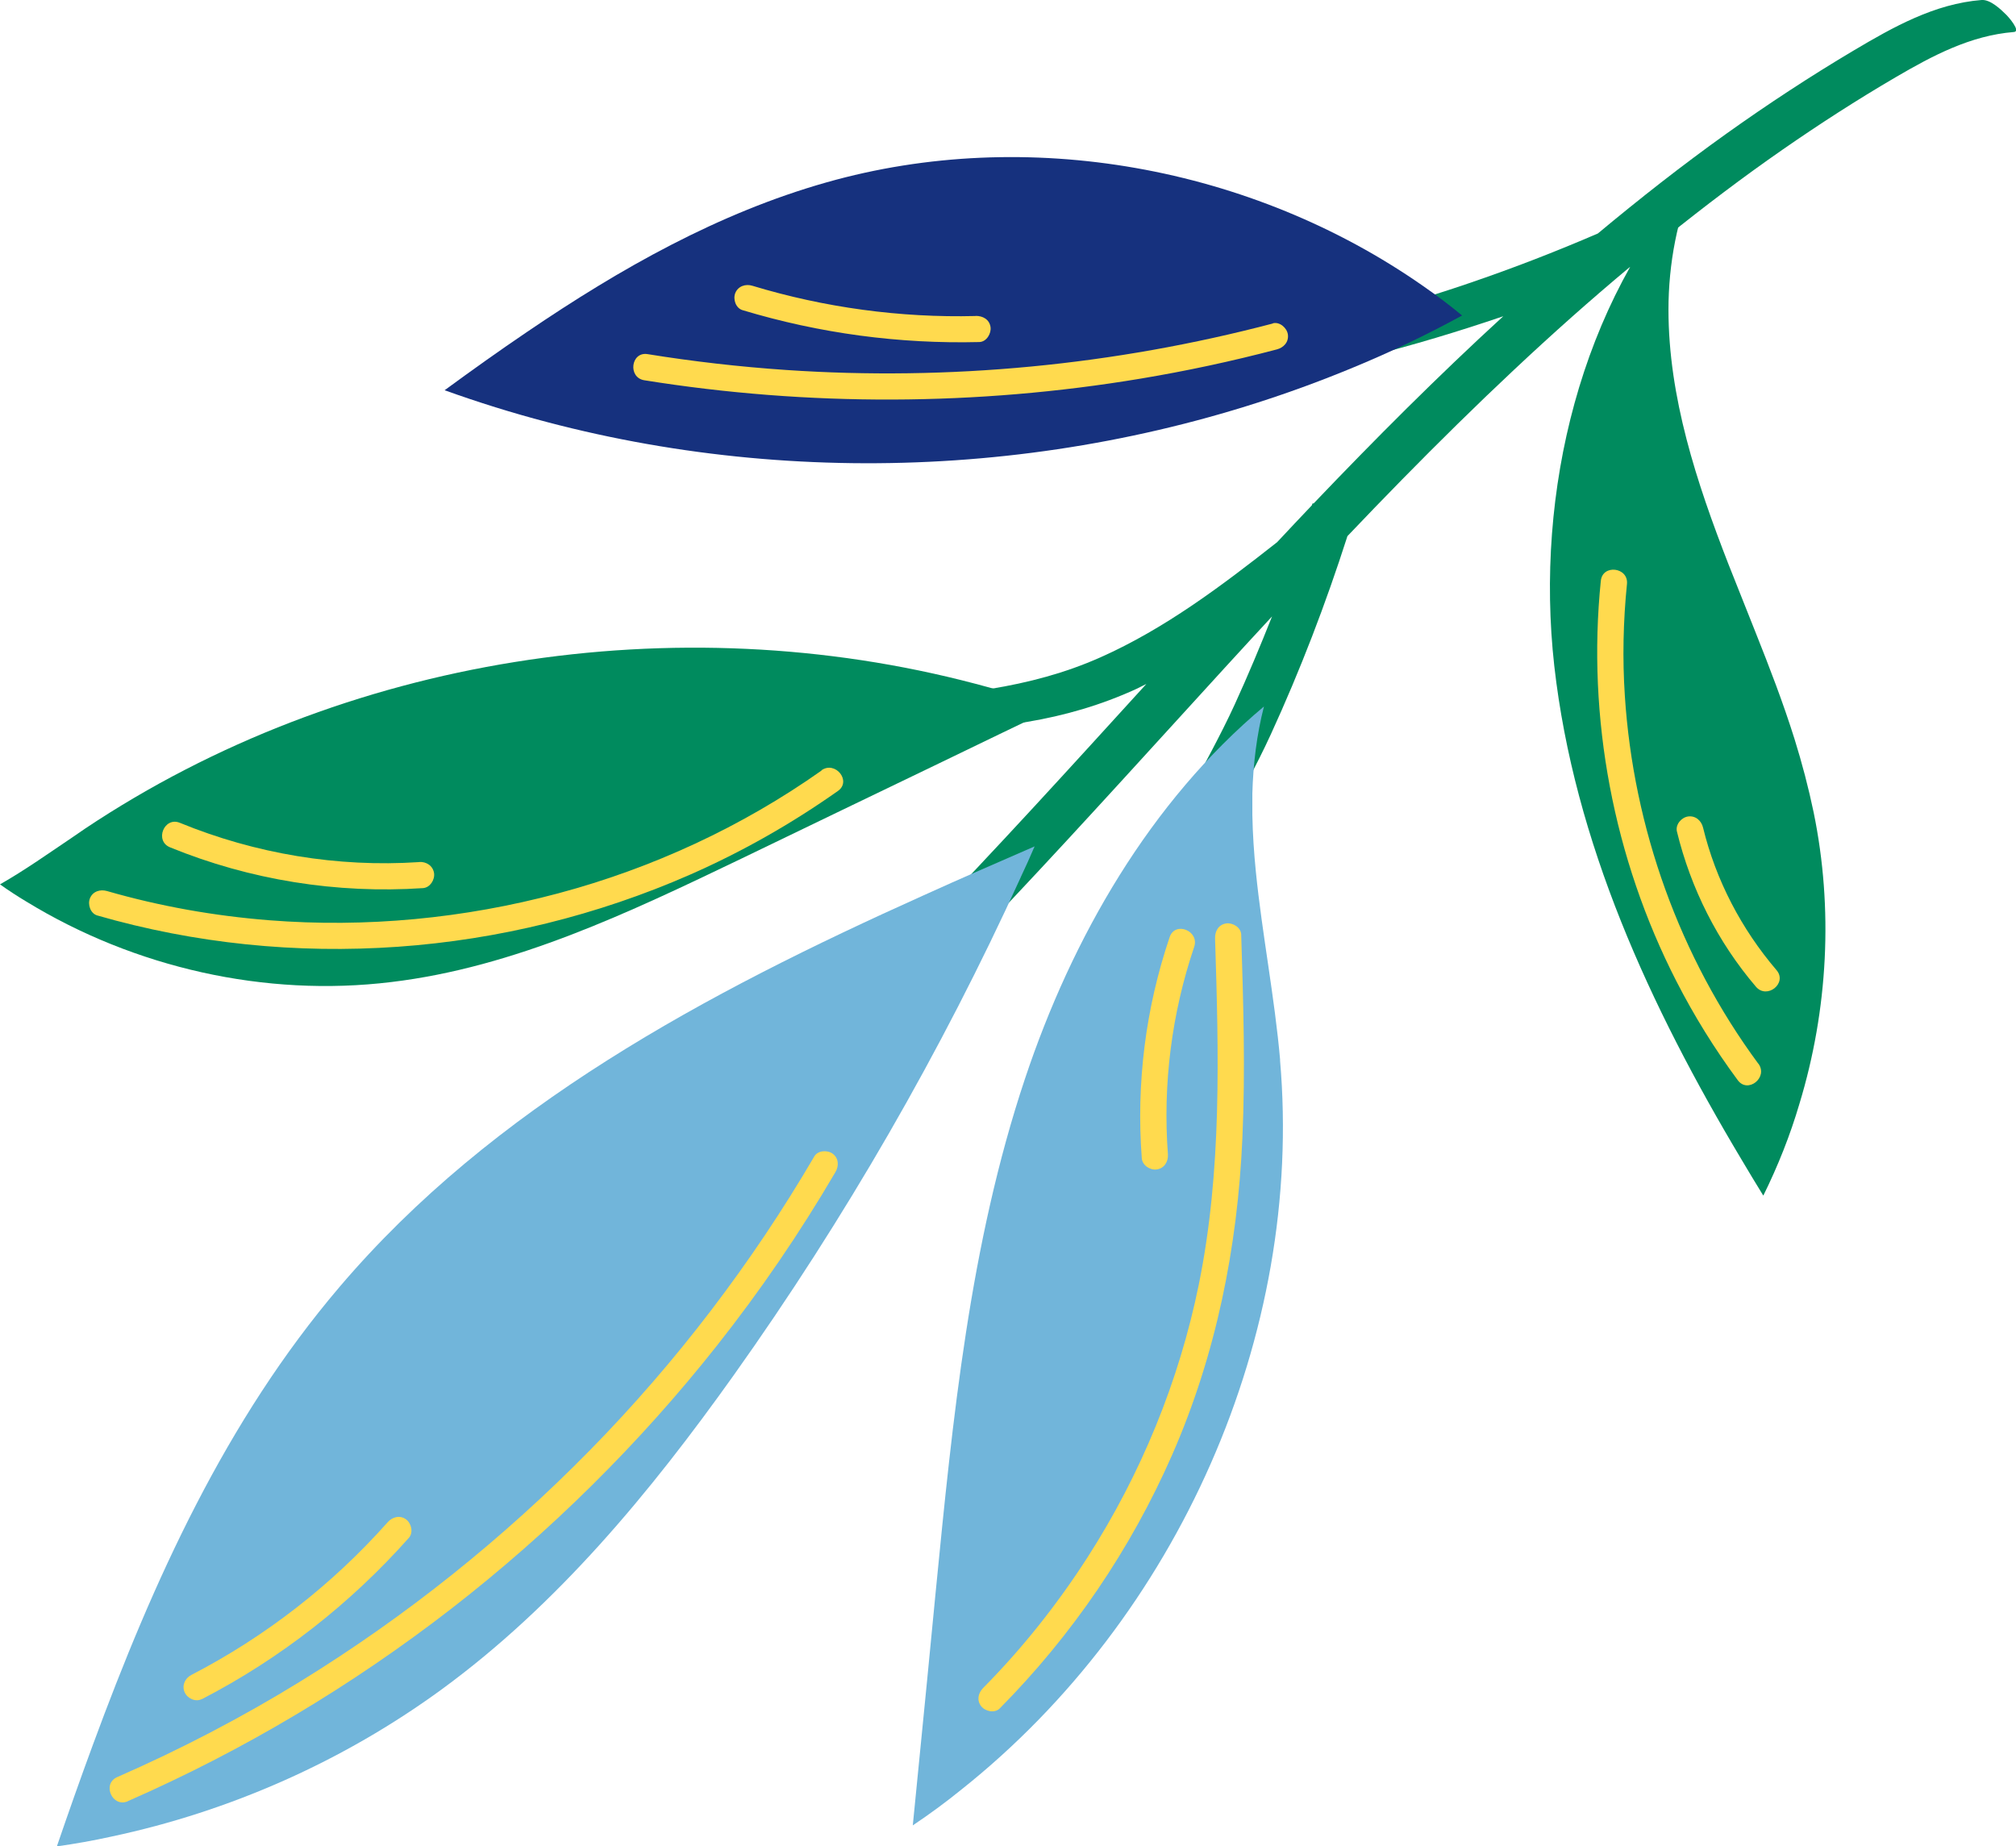
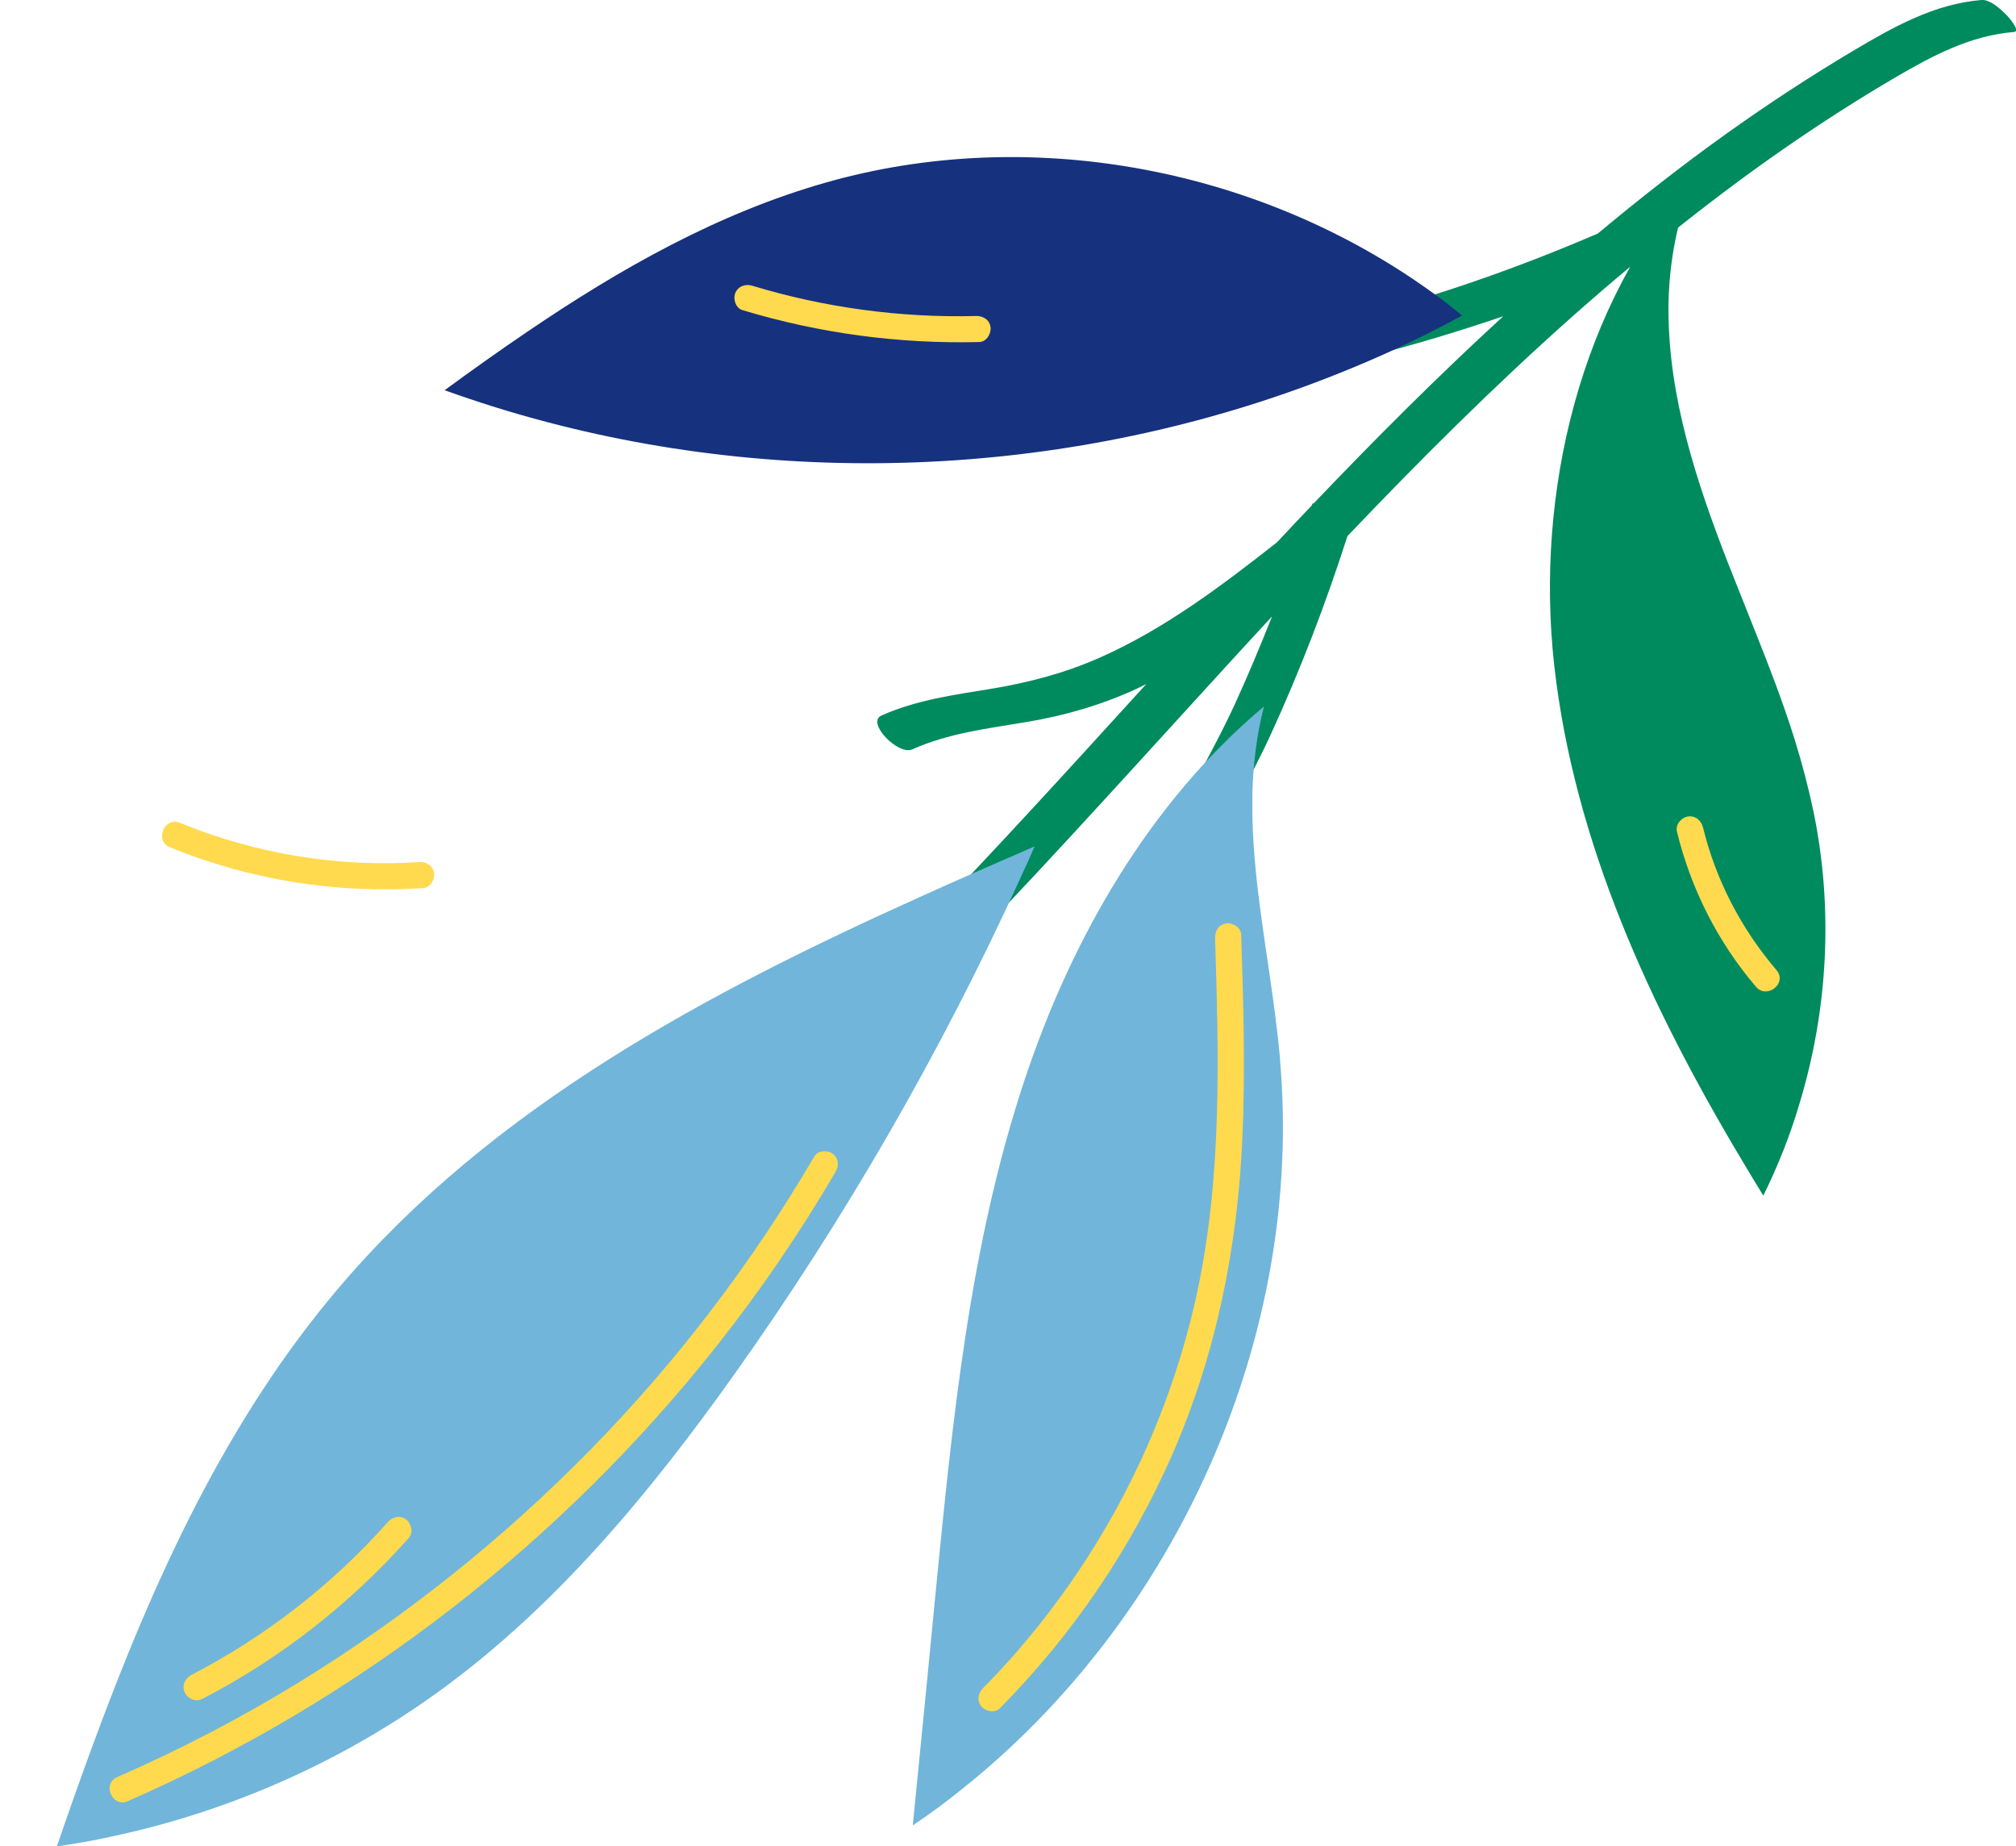
<svg xmlns="http://www.w3.org/2000/svg" id="Layer_2" data-name="Layer 2" viewBox="0 0 171.94 157.45" width="171.94pt" height="157.45pt">
  <defs>
    <style> .cls-1 { fill: #71b5da; } .cls-1, .cls-2, .cls-3, .cls-4 { stroke-width: 0px; } .cls-2 { fill: #16317e; } .cls-3 { fill: #ffda4e; } .cls-4 { fill: #008b5e; } </style>
  </defs>
  <g id="Layer_1-2" data-name="Layer 1">
    <g>
      <path class="cls-4" d="m171.75,2.73c-3.7.3-6.93,2.02-10.08,3.86-3.3,1.93-6.51,4-9.65,6.18-3.37,2.34-6.64,4.82-9.84,7.39.31.56.33,1.1-.22,1.35-.99.45-2,.86-3,1.3-1.65,1.38-3.29,2.79-4.9,4.22-6.67,5.93-12.99,12.23-19.14,18.69-1.85,5.77-4.02,11.43-6.55,16.94-2.44,5.33-5.92,10.45-7.47,16.14-.07.26-3.36-1.49-3.06-2.59,1.55-5.69,5.03-10.8,7.47-16.14,1.13-2.47,2.18-4.98,3.18-7.5-2.69,2.9-5.35,5.82-8.01,8.74-6.31,6.92-12.62,13.86-19.13,20.59-.61.63-3.59-2.04-3.06-2.59,6.62-6.84,13.04-13.91,19.48-20.98-.29.14-.58.29-.87.43-2.99,1.37-6.09,2.27-9.33,2.81-3.32.56-6.67.95-9.77,2.34-1.19.53-3.96-2.29-2.62-2.89,2.95-1.32,6.13-1.75,9.29-2.27,3.25-.53,6.37-1.35,9.38-2.69,5.51-2.45,10.35-6.11,15.07-9.82.98-1.05,1.97-2.1,2.96-3.14.02-.05.03-.09.05-.14,0-.03.05-.03.11-.03,5.24-5.49,10.59-10.85,16.17-15.96-3.82,1.3-7.69,2.47-11.61,3.45-.9.22-1.8-.34-2.38-1-.3-.35-1.09-1.72-.19-1.94,7.61-1.91,15.05-4.46,22.25-7.57,3.55-2.96,7.18-5.81,10.96-8.51,3.52-2.51,7.13-4.88,10.85-7.09,3.39-2.01,6.9-3.99,10.91-4.31.75-.06,1.65.8,2.14,1.29.14.14,1.25,1.39.62,1.44Z" />
      <path class="cls-4" d="m150.4,101.94c1.24-2.51,2.28-5.13,3.07-7.81,2.44-8.02,2.9-16.65,1.21-24.86-.44-2.11-.99-4.2-1.63-6.25-.97-3.09-2.13-6.1-3.33-9.11-.77-1.94-1.55-3.88-2.31-5.81-2.71-6.96-5.11-14.22-5.11-21.69,0-3.9.75-7.9,2.31-11.46-9.79,10.88-13.71,26.99-12.05,41.83,1.7,15.04,8.15,29.02,15.96,42.09.61,1.03,1.23,2.06,1.86,3.08Z" />
      <path class="cls-1" d="m109.18,90.4c-.47-5.37-1.53-10.69-2.07-16.05-.16-1.61-.27-3.23-.3-4.85,0-.61,0-1.21,0-1.83.07-2.49.37-5.01.99-7.42-9.69,8.12-16.36,19.68-20.39,31.77-4.7,14.08-6.16,29-7.61,43.76-.24,2.52-.49,5.01-.73,7.53-.41,4.12-.81,8.24-1.22,12.36,1.45-.97,2.85-2,4.19-3.09,18.38-14.63,29.18-38.7,27.13-62.18Z" />
      <path class="cls-1" d="m87.06,74.8c.41-.87.81-1.75,1.18-2.62-3.14,1.37-6.31,2.74-9.46,4.17-18.58,8.35-36.75,18.03-49.83,33.41-9.66,11.34-15.86,25-21.04,39.07-1.06,2.87-2.07,5.74-3.06,8.63,1.55-.22,3.1-.49,4.63-.83,10.14-2.15,19.81-6.44,28.18-12.55,9.89-7.23,17.8-16.81,24.91-26.79,9.49-13.34,17.7-27.59,24.49-42.48Z" />
-       <path class="cls-4" d="m89.91,60.36c-2.2-.79-4.45-1.46-6.73-2.05-25.5-6.73-53.91-2.33-75.9,12.34-.35.24-.69.47-1.05.72-2.05,1.38-4.09,2.83-6.23,4.05.73.52,1.48,1.01,2.25,1.47,9.22,5.64,20.37,8.17,31.12,6.86,10.53-1.26,20.31-5.94,29.87-10.53,5.73-2.76,11.45-5.53,17.2-8.29,3.16-1.53,6.31-3.05,9.48-4.57Z" />
+       <path class="cls-4" d="m89.91,60.36Z" />
      <path class="cls-2" d="m124.69,26.9c-1.08-.9-2.21-1.74-3.36-2.54-14.55-10.15-33.72-13.66-50.83-8.81-9.22,2.61-17.58,7.34-25.54,12.75-2.38,1.61-4.72,3.28-7.04,4.98,2.87,1.03,5.78,1.94,8.72,2.71,22.62,5.96,47.27,4.31,68.87-4.69,3.14-1.3,6.2-2.76,9.18-4.39Z" />
      <path class="cls-3" d="m85.26,145.7c6.18-6.24,11.18-13.58,14.71-21.63,3.75-8.56,5.58-17.69,5.99-27,.26-5.79.08-11.59-.1-17.37-.02-.61-.73-1.03-1.28-.95-.66.1-.97.67-.95,1.28.31,9.84.59,19.78-1.38,29.48-1.68,8.27-4.95,16.23-9.51,23.32-2.57,3.99-5.54,7.74-8.88,11.11-.43.43-.58,1.07-.17,1.58.35.43,1.15.61,1.58.17h0Z" />
-       <path class="cls-3" d="m99.61,98.45c-.45-5.98.32-12.03,2.24-17.7.46-1.37-1.62-2.21-2.09-.84-2.06,6.07-2.86,12.48-2.38,18.87.05.61.71,1.03,1.28.95.64-.09.99-.67.95-1.28h0Z" />
      <path class="cls-3" d="m10.91,153.6c9.82-4.3,19.1-9.84,27.57-16.4,8.42-6.53,16.06-14.09,22.67-22.45,3.71-4.69,7.08-9.63,10.1-14.79.31-.52.29-1.18-.23-1.57-.45-.33-1.27-.29-1.57.23-5.31,9.08-11.75,17.53-19.12,25.04-7.4,7.54-15.71,14.19-24.71,19.73-5,3.08-10.23,5.8-15.62,8.16-1.33.58-.42,2.64.91,2.06h0Z" />
      <path class="cls-3" d="m17.23,144.9c6.68-3.46,12.65-8.13,17.64-13.75.4-.45.22-1.23-.23-1.57-.52-.39-1.17-.22-1.57.23-4.72,5.32-10.43,9.76-16.75,13.03-.54.28-.83.9-.57,1.48.23.53.94.86,1.48.57h0Z" />
-       <path class="cls-3" d="m70.07,65.71c-6.78,4.79-14.45,8.34-22.48,10.48-8,2.14-16.37,2.94-24.63,2.29-4.68-.37-9.32-1.19-13.83-2.49-.58-.17-1.22.02-1.46.62-.21.52.04,1.29.62,1.46,8.32,2.4,17.01,3.28,25.65,2.67,8.55-.6,17.02-2.69,24.87-6.13,4.45-1.95,8.69-4.36,12.66-7.16,1.18-.84-.23-2.59-1.41-1.76h0Z" />
      <path class="cls-3" d="m35.74,73.52c-6.95.46-13.96-.71-20.4-3.35-1.34-.55-2.18,1.54-.84,2.09,6.82,2.79,14.22,3.97,21.57,3.48.61-.04,1.03-.71.95-1.28-.1-.64-.67-.99-1.28-.95h0Z" />
-       <path class="cls-3" d="m108.55,27.59c-13.51,3.55-27.58,4.91-41.53,3.96-3.95-.27-7.89-.72-11.79-1.35-1.43-.23-1.7,2.01-.27,2.23,13.99,2.24,28.35,2.19,42.32-.14,3.9-.65,7.78-1.48,11.61-2.49.59-.15,1.04-.63.95-1.28-.08-.55-.69-1.1-1.28-.95h0Z" />
      <path class="cls-3" d="m83.2,26.95c-6.42.16-12.89-.72-19.03-2.58-.58-.18-1.22.03-1.46.62-.21.53.04,1.29.62,1.46,6.56,1.98,13.35,2.89,20.2,2.72.61-.02,1.03-.73.95-1.28-.1-.66-.67-.96-1.28-.95h0Z" />
-       <path class="cls-3" d="m149.96,90.71c-6.71-9.09-10.65-20.1-11.38-31.36-.21-3.18-.14-6.37.18-9.54.15-1.44-2.09-1.72-2.23-.27-1.19,11.68,1.09,23.68,6.44,34.13,1.51,2.95,3.27,5.79,5.24,8.45.86,1.17,2.62-.24,1.76-1.41h0Z" />
      <path class="cls-3" d="m151.52,82.74c-3-3.51-5.18-7.68-6.27-12.16-.14-.59-.64-1.04-1.28-.95-.56.08-1.09.68-.95,1.28,1.19,4.88,3.48,9.42,6.74,13.24.94,1.1,2.7-.3,1.76-1.41h0Z" />
    </g>
  </g>
</svg>